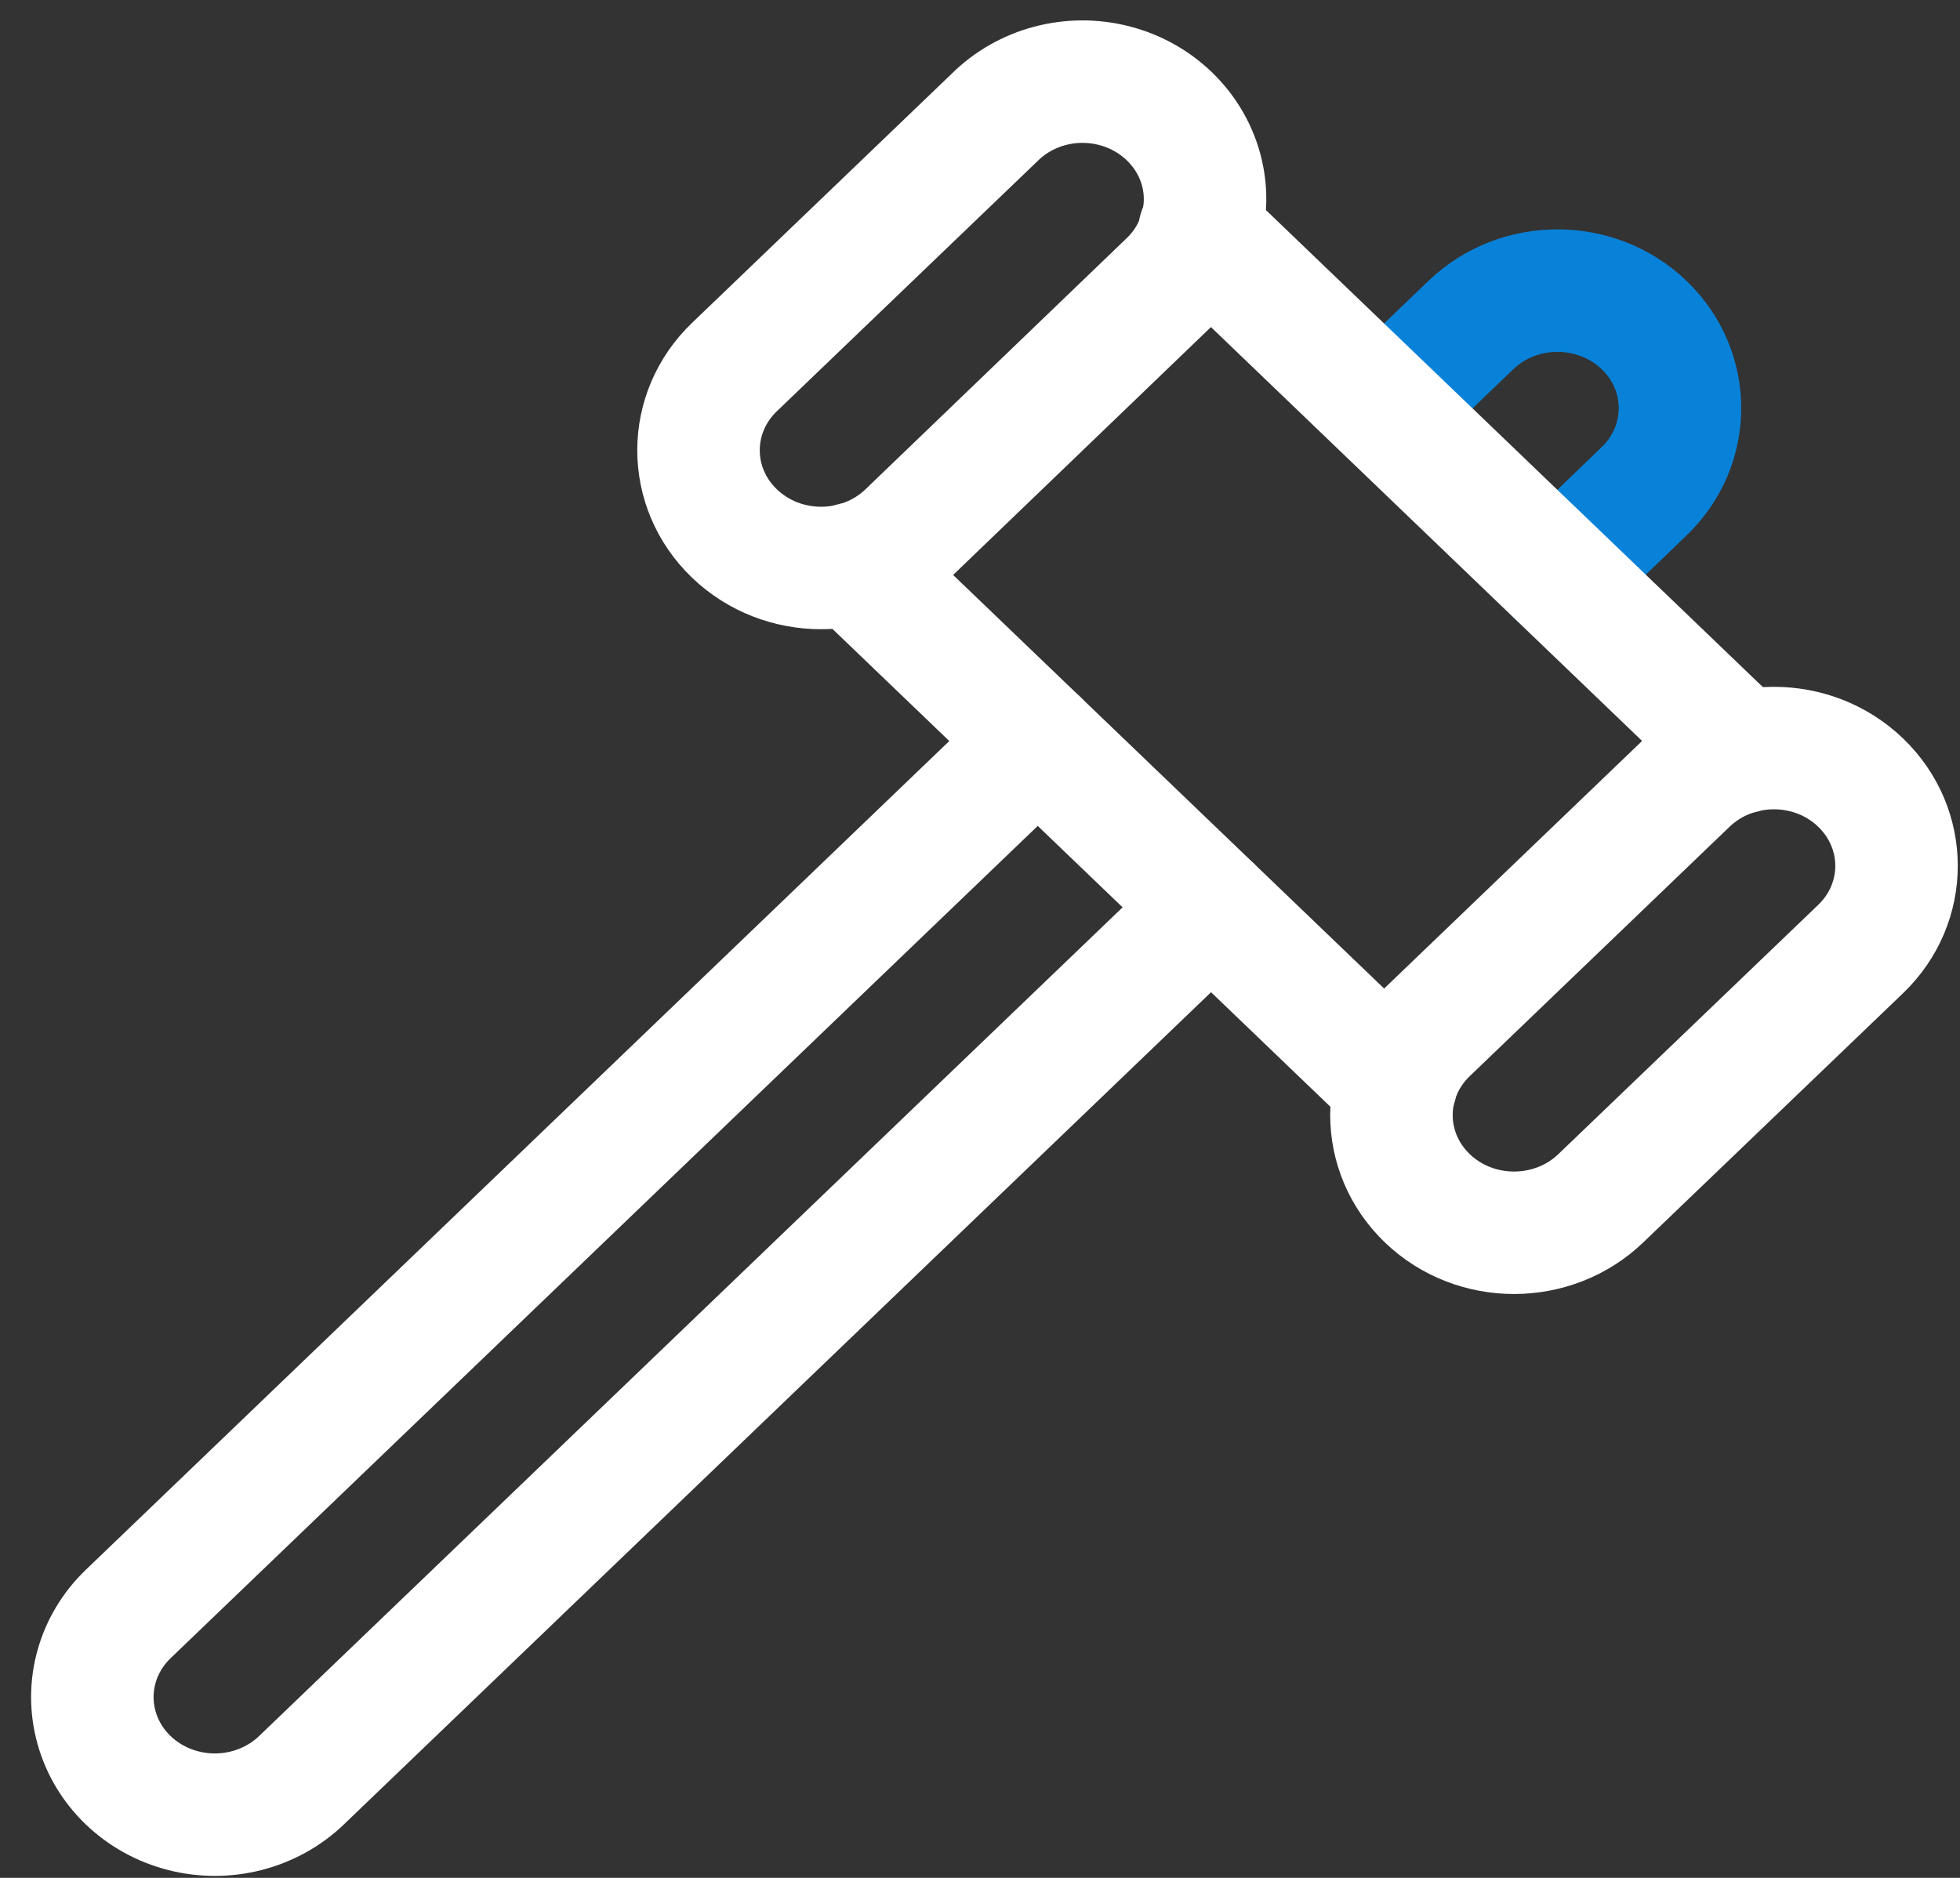
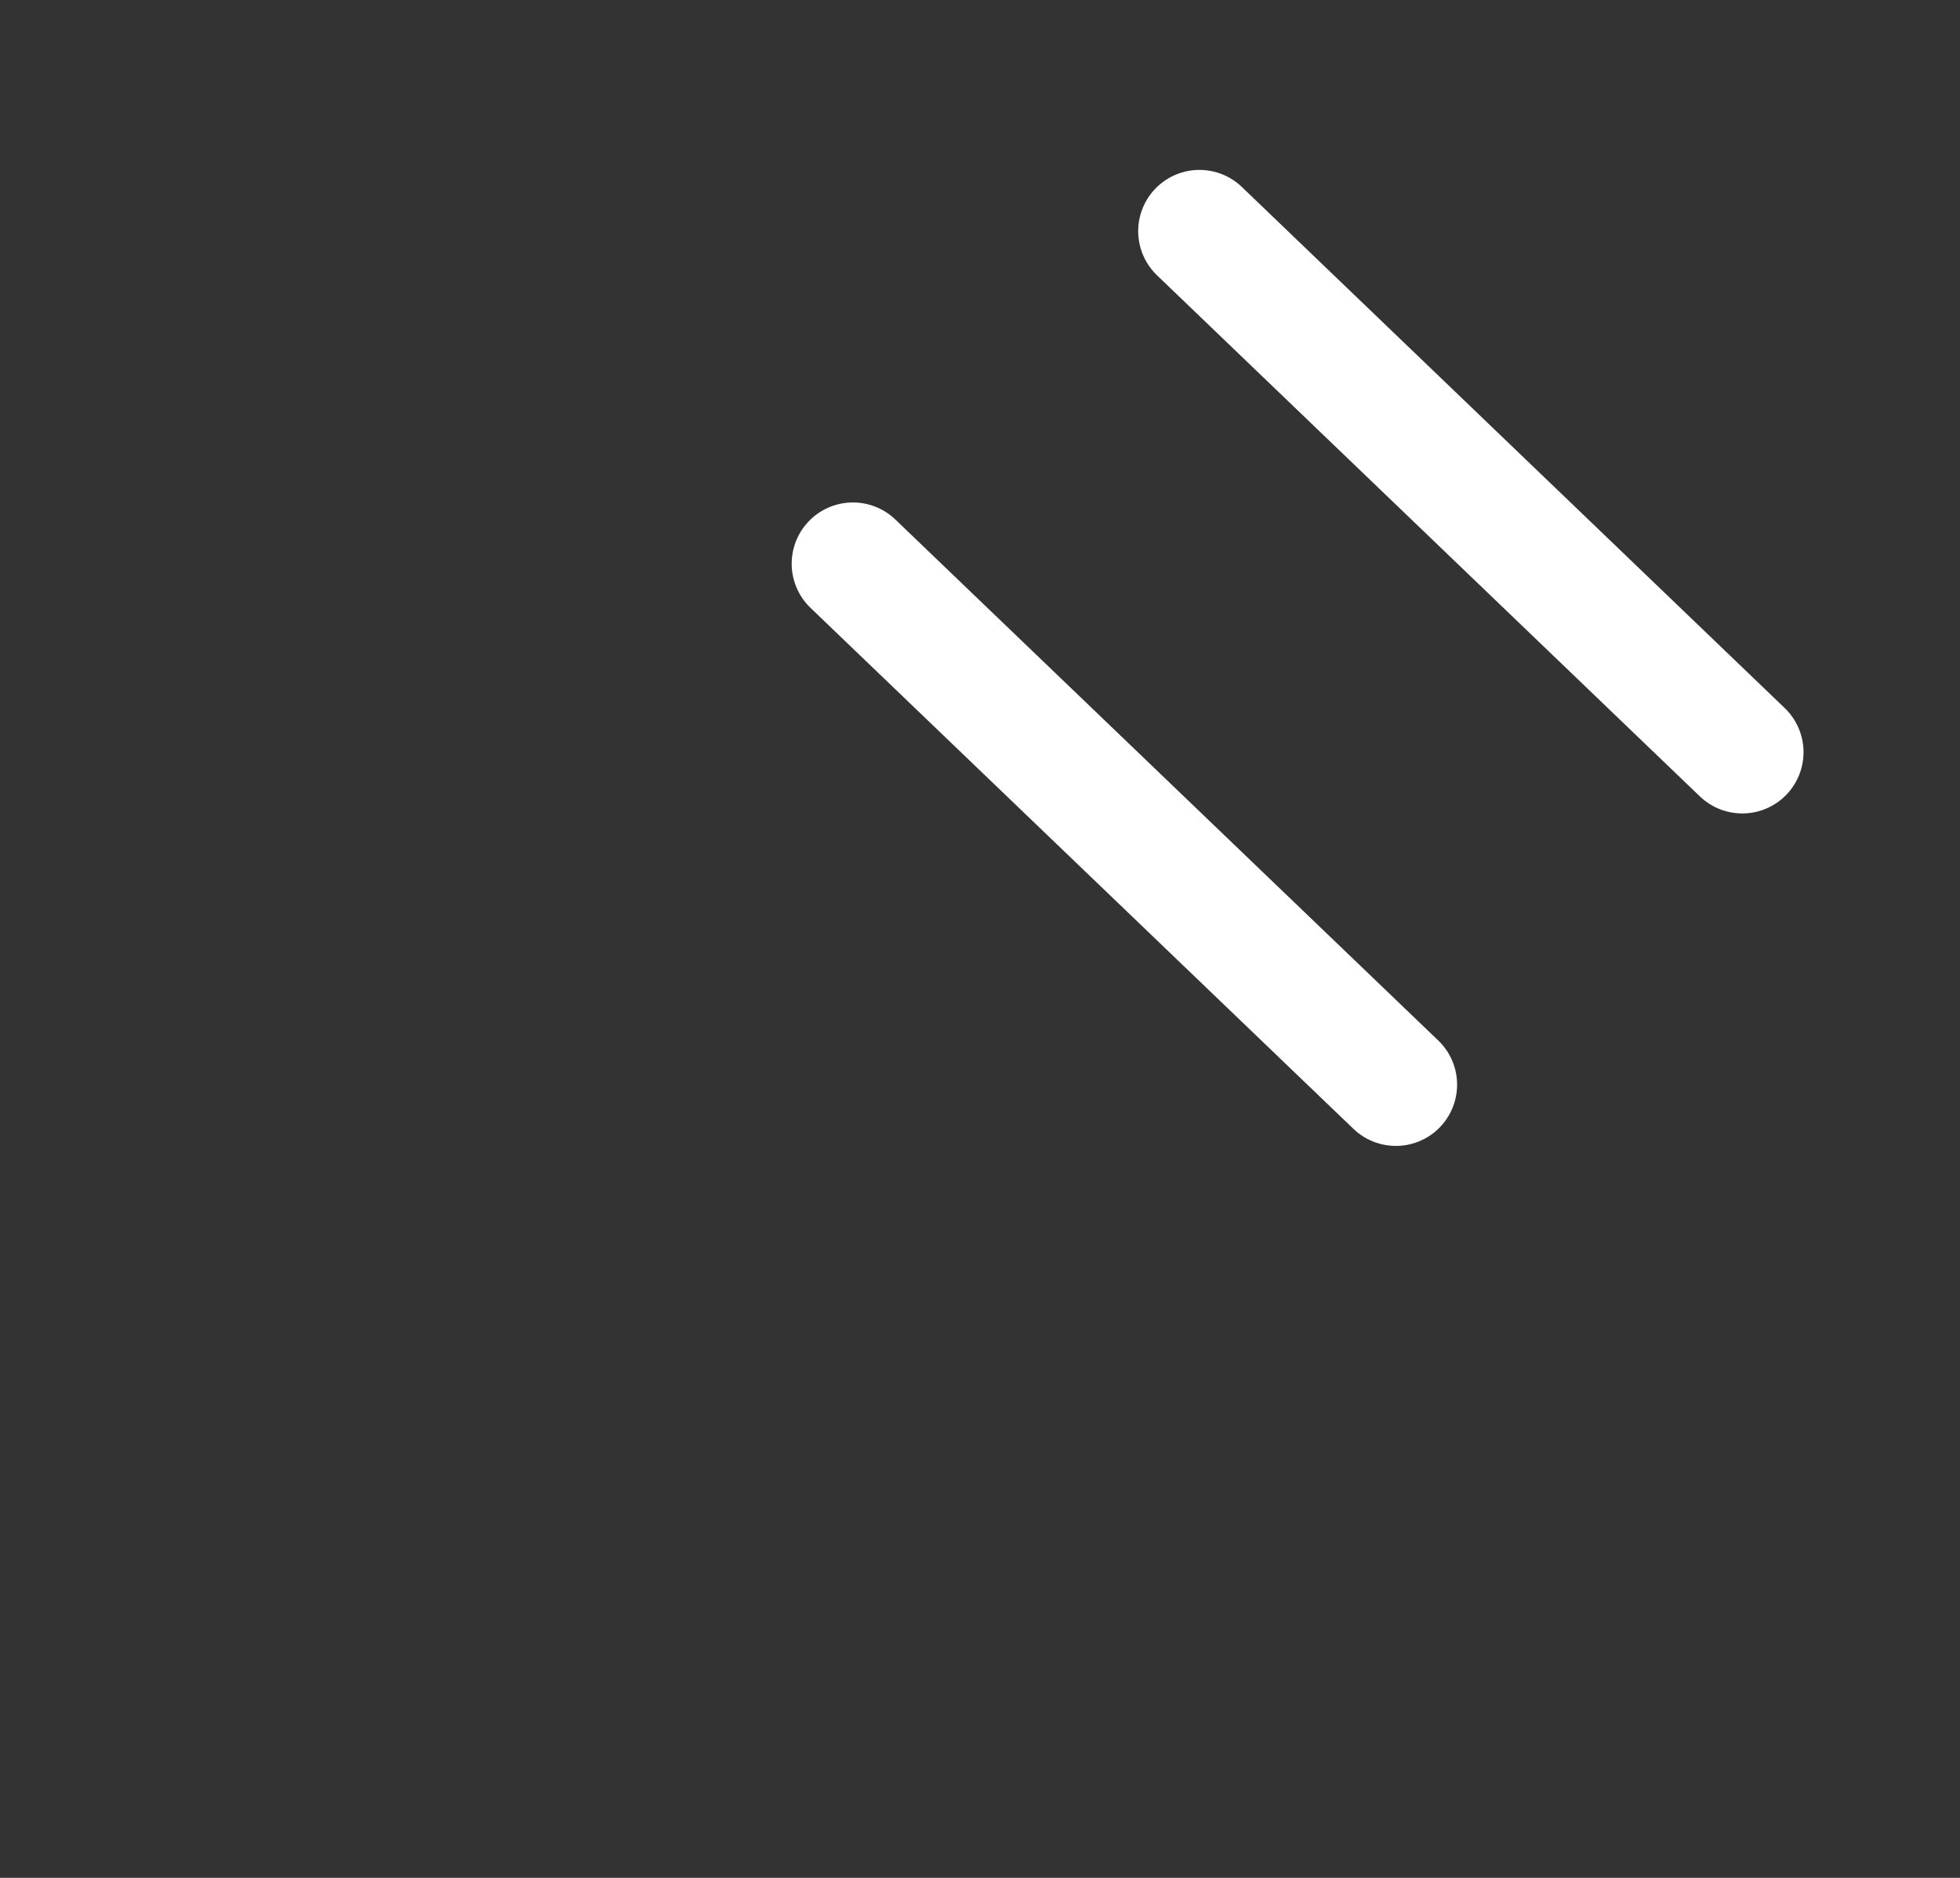
<svg xmlns="http://www.w3.org/2000/svg" width="24" height="23" viewBox="0 0 24 23" fill="none">
  <rect x="0" y="0" width="24" height="23" fill="#333333" stroke="none" />
-   <path d="M14.829 11.113L3.692 21.804C3.313 22.168 2.76 22.31 2.243 22.177C1.725 22.044 1.32 21.656 1.182 21.159C1.043 20.662 1.191 20.132 1.57 19.768L12.707 9.076" stroke="white" stroke-width="1.5" stroke-linecap="round" stroke-linejoin="round" />
-   <path d="M16.95 4.999L18.011 3.981C18.596 3.419 19.546 3.419 20.132 3.981C20.718 4.544 20.717 5.456 20.131 6.018L19.07 7.04" stroke="#0882D9" stroke-width="1.5" stroke-linecap="round" stroke-linejoin="round" />
  <path d="M17.092 13.285L10.444 6.904" stroke="white" stroke-width="1.5" stroke-linecap="round" stroke-linejoin="round" />
  <path d="M14.687 2.831L21.334 9.213" stroke="white" stroke-width="1.5" stroke-linecap="round" stroke-linejoin="round" />
-   <path fill-rule="evenodd" clip-rule="evenodd" d="M19.602 14.676C19.016 15.239 18.065 15.24 17.479 14.678C16.892 14.116 16.891 13.203 17.477 12.64L20.659 9.585C21.245 9.022 22.196 9.021 22.782 9.584C23.369 10.147 23.37 11.06 22.784 11.623L19.602 14.676Z" stroke="white" stroke-width="1.5" stroke-linecap="round" stroke-linejoin="round" />
-   <path fill-rule="evenodd" clip-rule="evenodd" d="M11.116 6.535C10.528 7.098 9.578 7.097 8.992 6.533C8.406 5.969 8.407 5.057 8.995 4.494L12.177 1.44C12.553 1.065 13.111 0.915 13.635 1.047C14.16 1.179 14.569 1.572 14.707 2.075C14.844 2.579 14.687 3.114 14.297 3.476L11.116 6.535Z" stroke="white" stroke-width="1.5" stroke-linecap="round" stroke-linejoin="round" />
</svg>